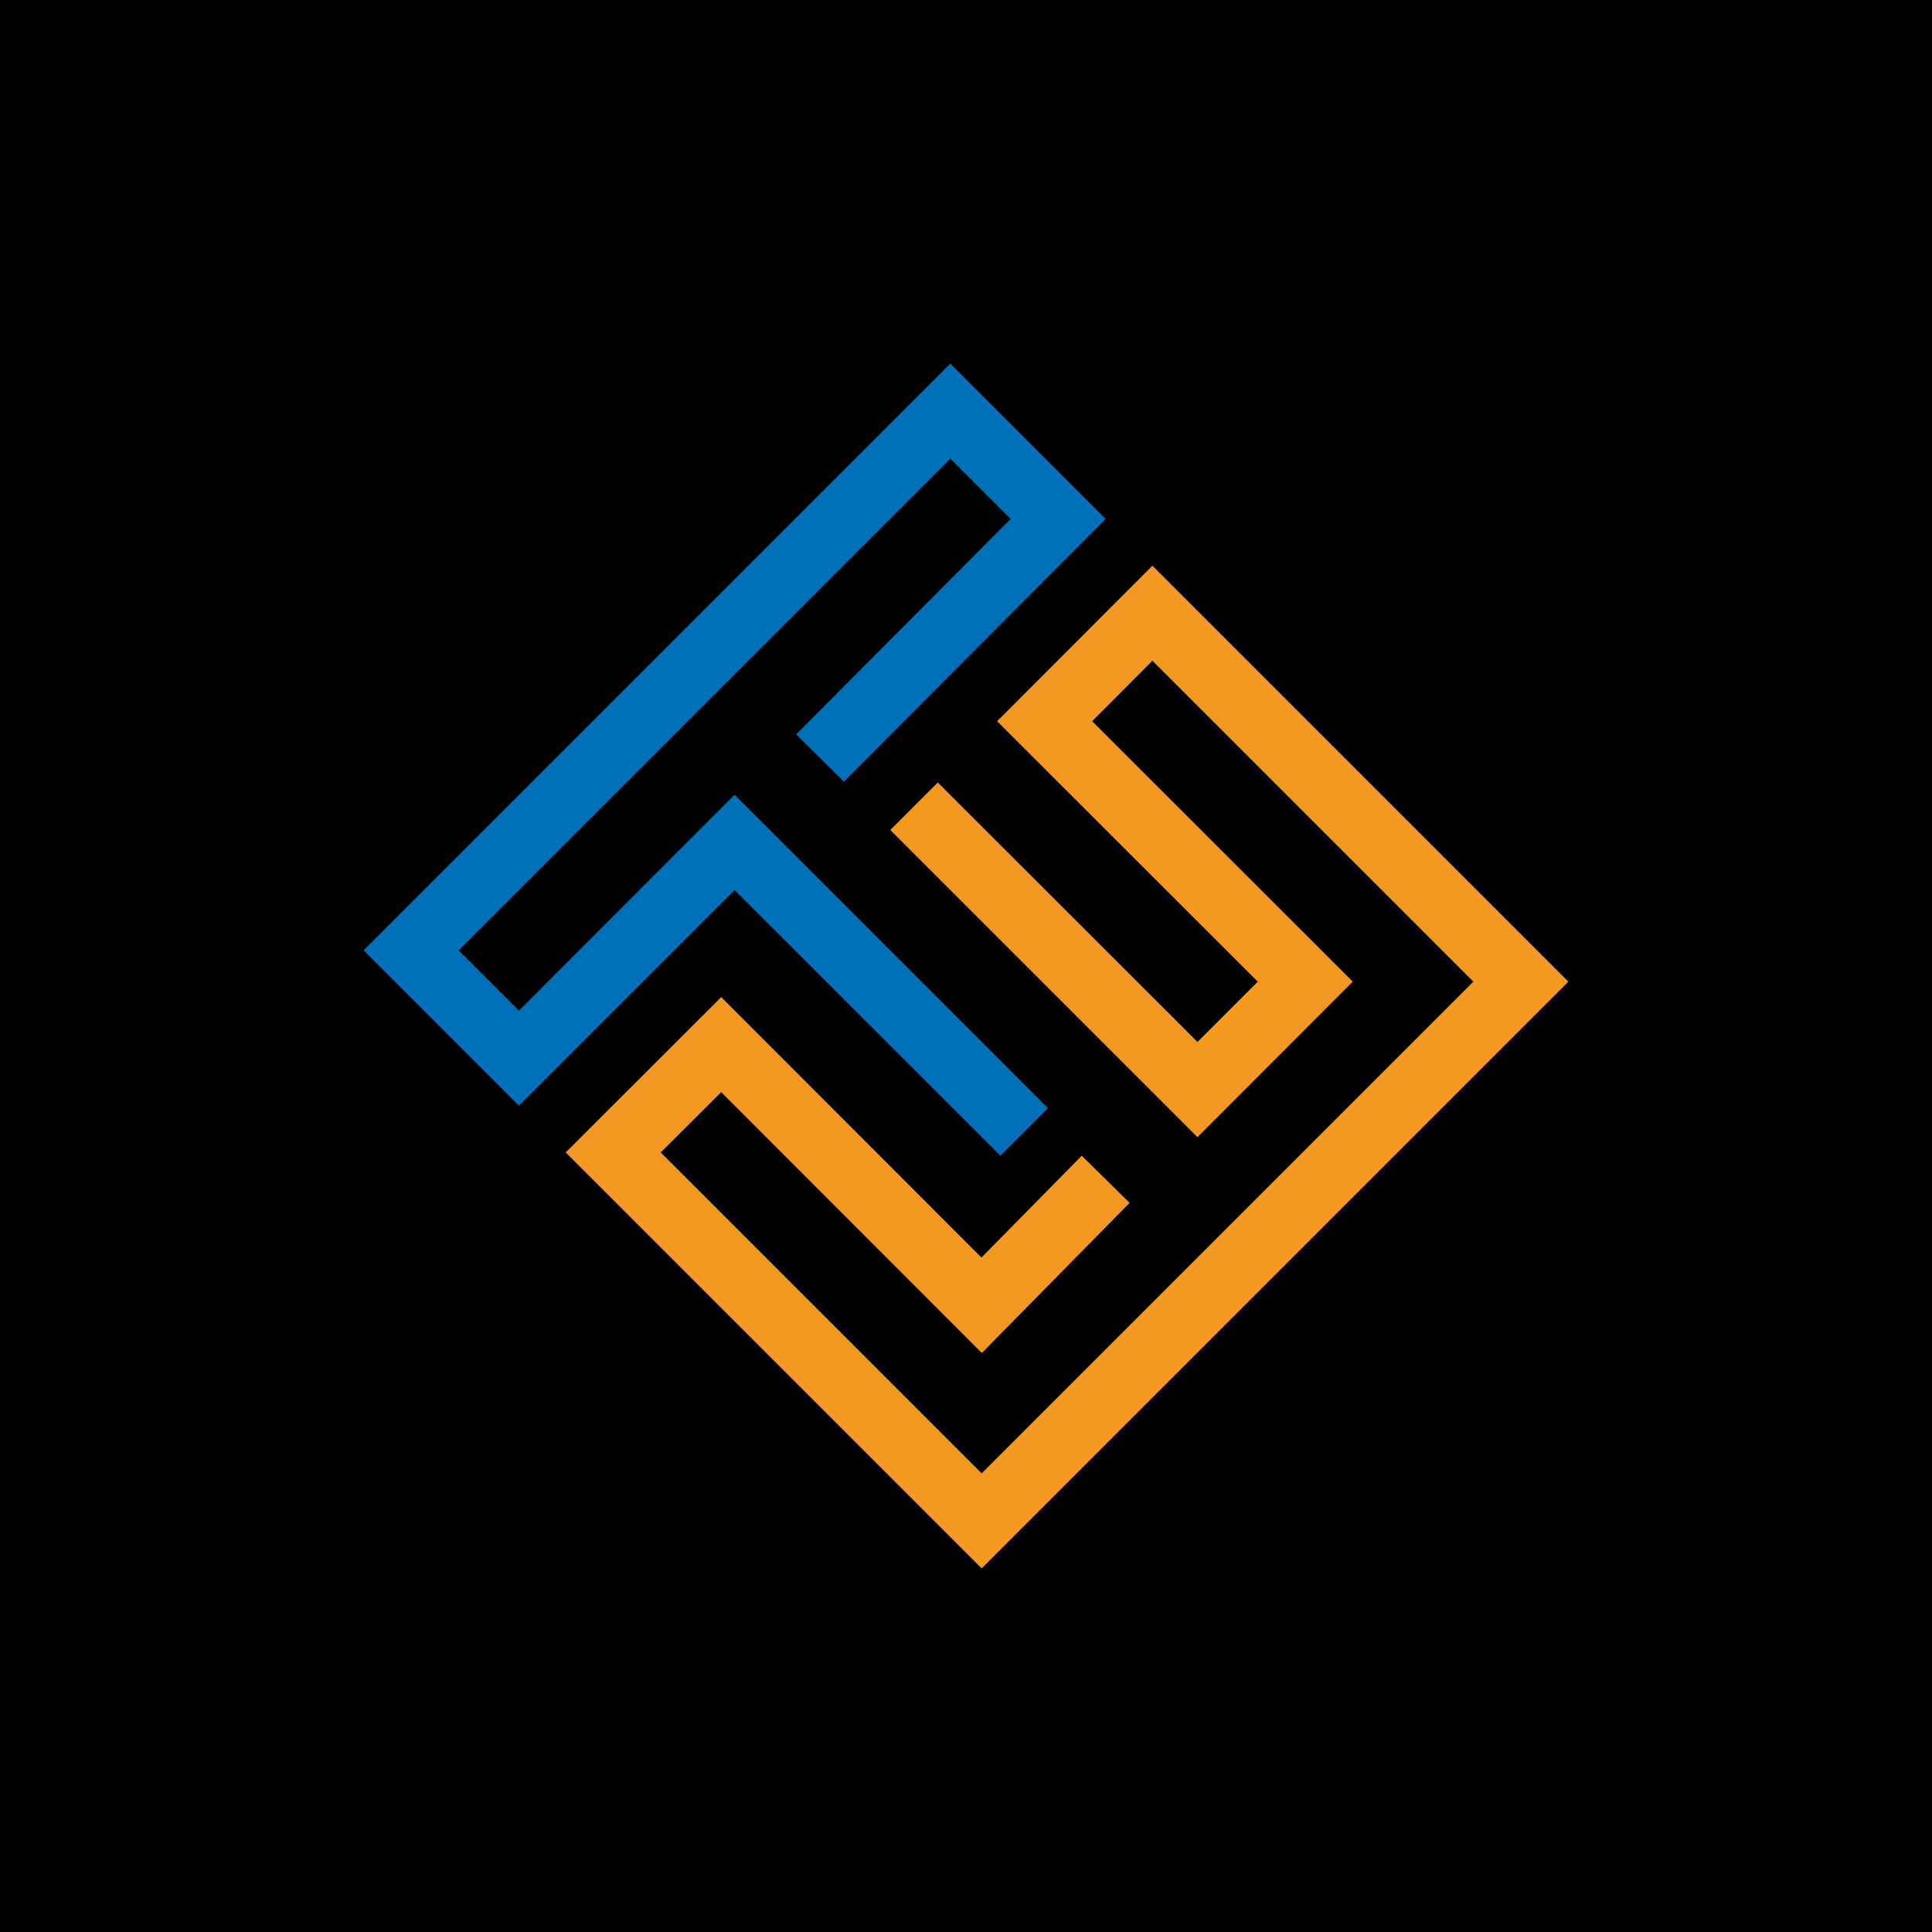
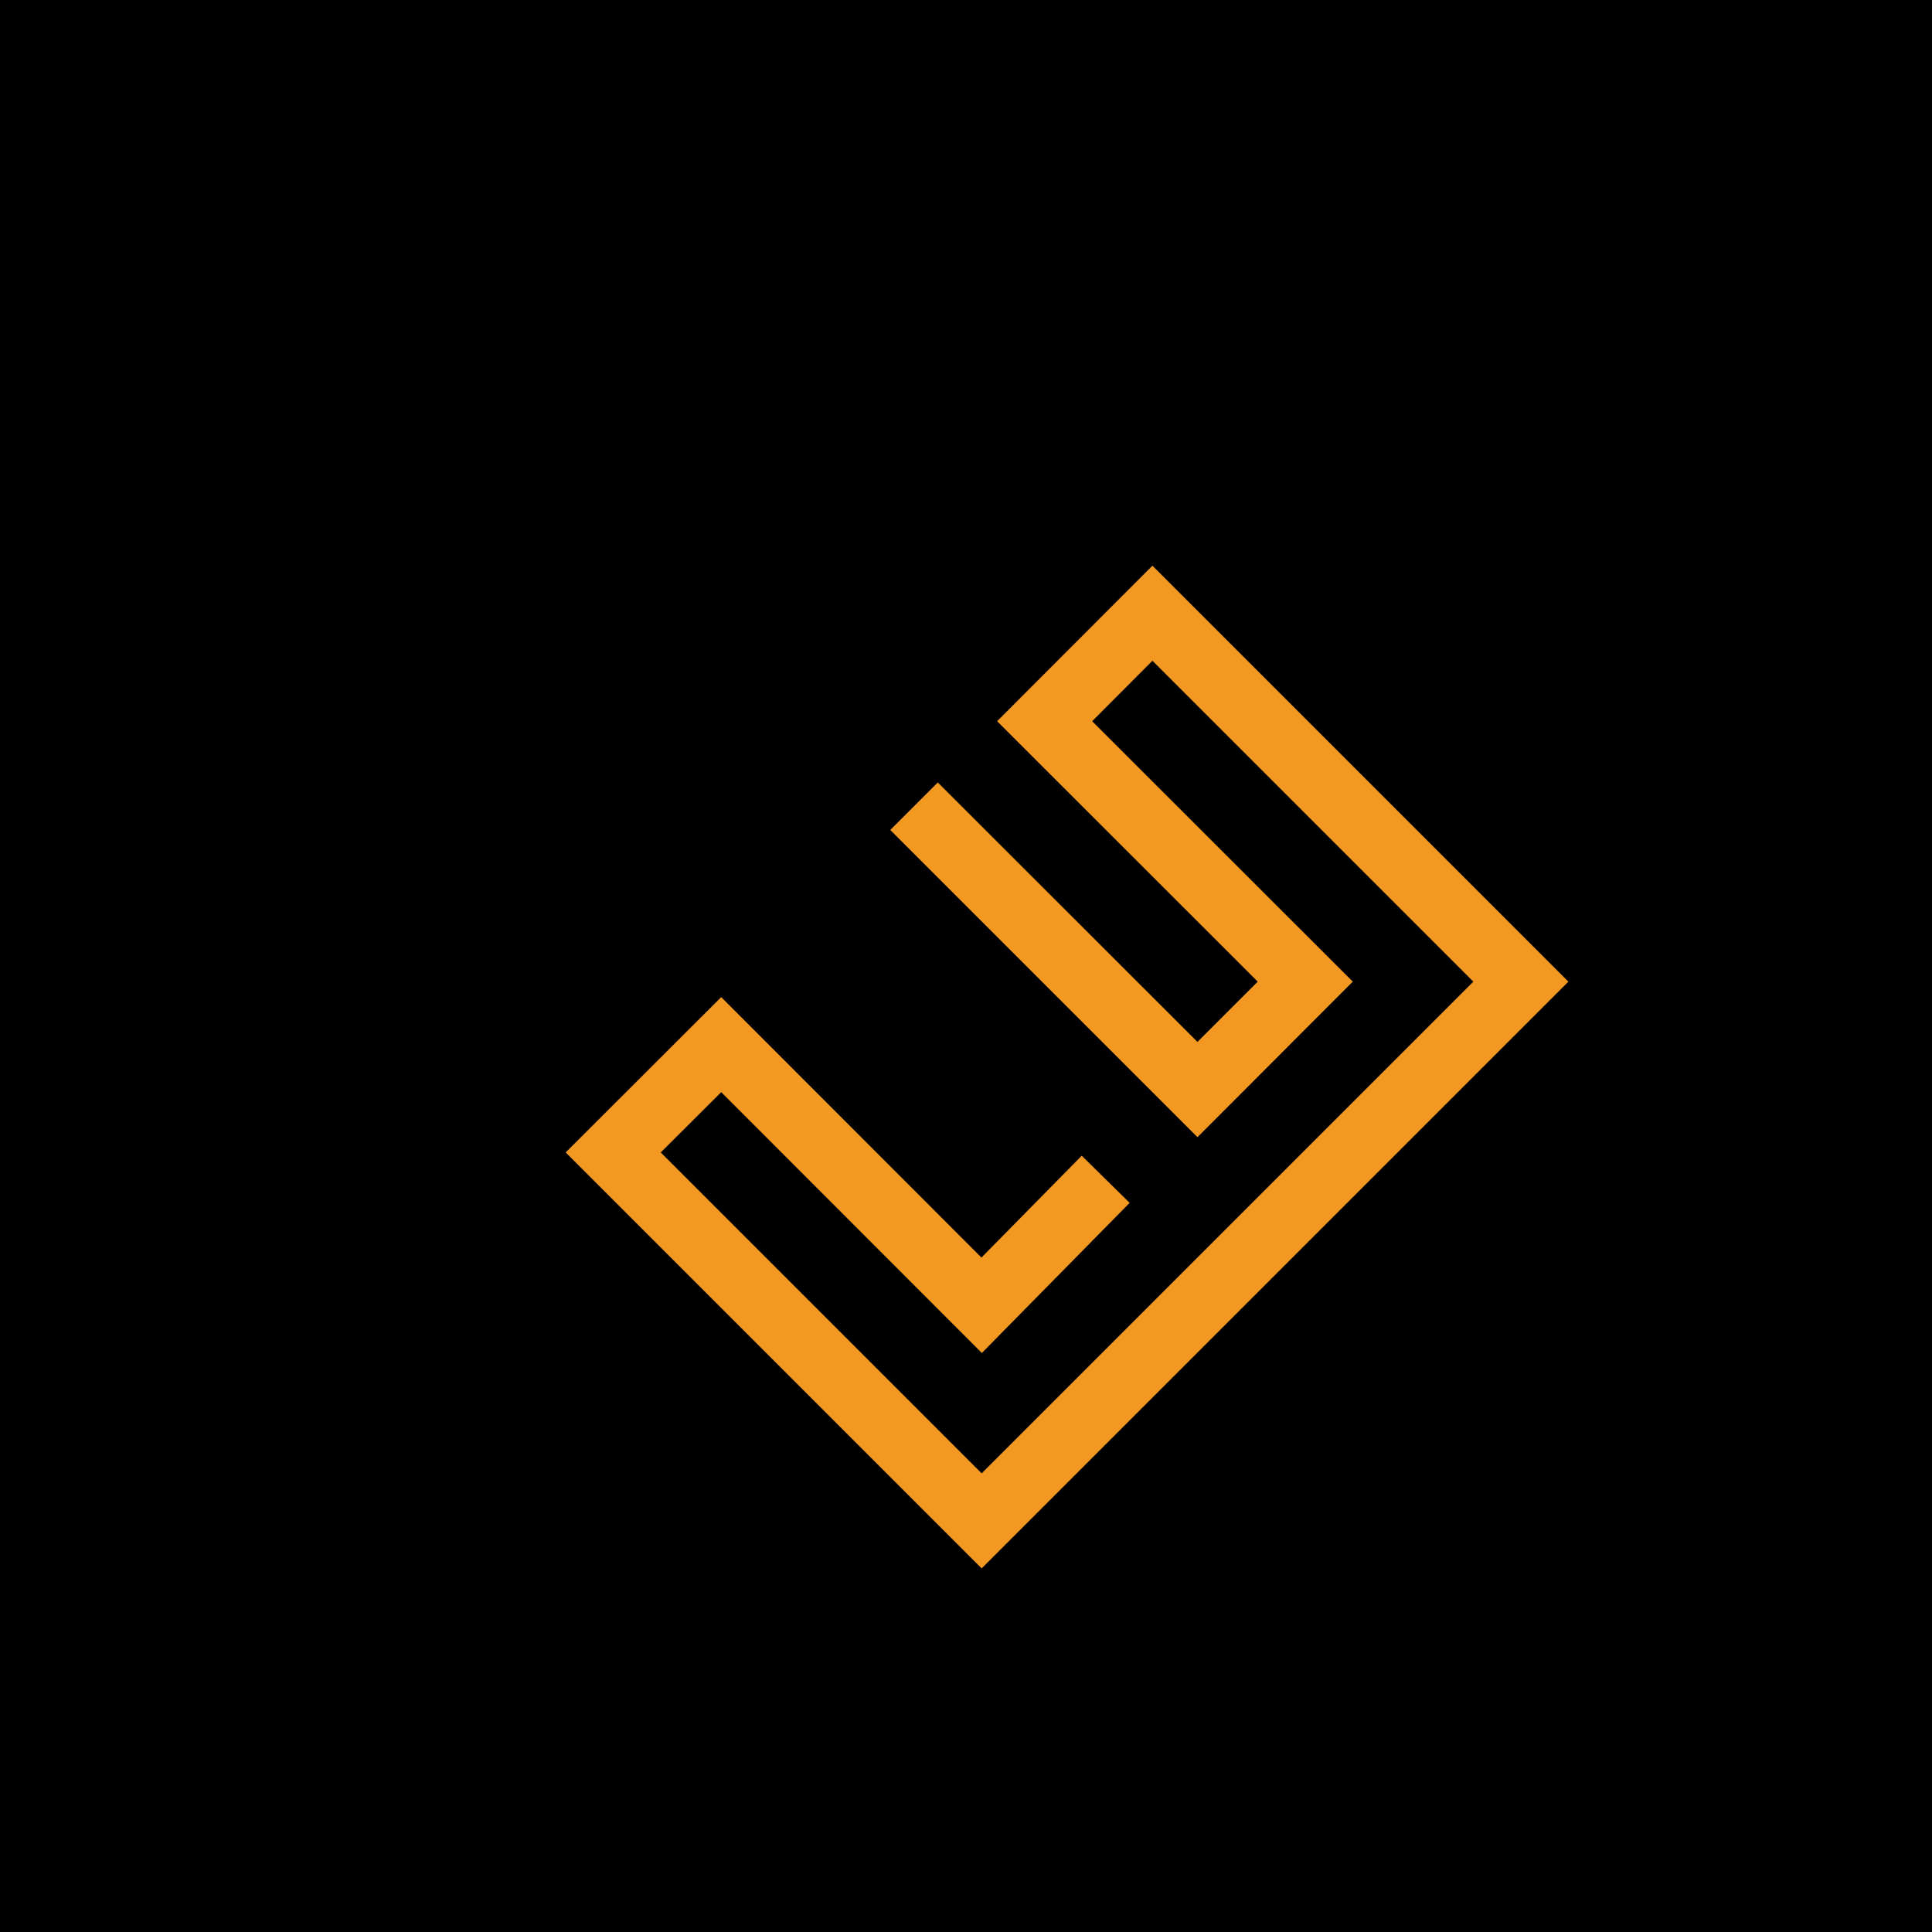
<svg xmlns="http://www.w3.org/2000/svg" id="Laag_2" data-name="Laag 2" viewBox="0 0 100 100">
  <defs>
    <style>
      .cls-1 {
        fill: #0071b8;
      }

      .cls-2 {
        fill: #f39821;
      }
    </style>
  </defs>
  <g id="Laag_1-2" data-name="Laag 1">
    <rect width="100" height="100" />
    <g>
-       <polygon class="cls-1" points="35.56 43.6 35.56 43.6 26.86 52.31 23.74 49.19 49.19 23.74 52.31 26.86 41.21 38.01 43.68 40.46 57.23 26.86 49.19 18.82 18.82 49.19 26.86 57.23 38.02 46.07 51.78 59.82 54.24 57.36 38.02 41.14 35.56 43.6" />
      <polygon class="cls-2" points="59.65 29.28 51.61 37.33 65.1 50.81 61.98 53.93 48.54 40.5 46.08 42.96 61.98 58.86 63.08 57.76 63.08 57.76 70.02 50.81 56.53 37.33 59.65 34.2 76.26 50.81 50.81 76.26 34.2 59.65 37.33 56.53 50.82 70.03 58.47 62.26 55.99 59.82 50.8 65.09 37.33 51.61 29.28 59.65 50.81 81.18 81.18 50.81 59.65 29.28" />
    </g>
  </g>
</svg>